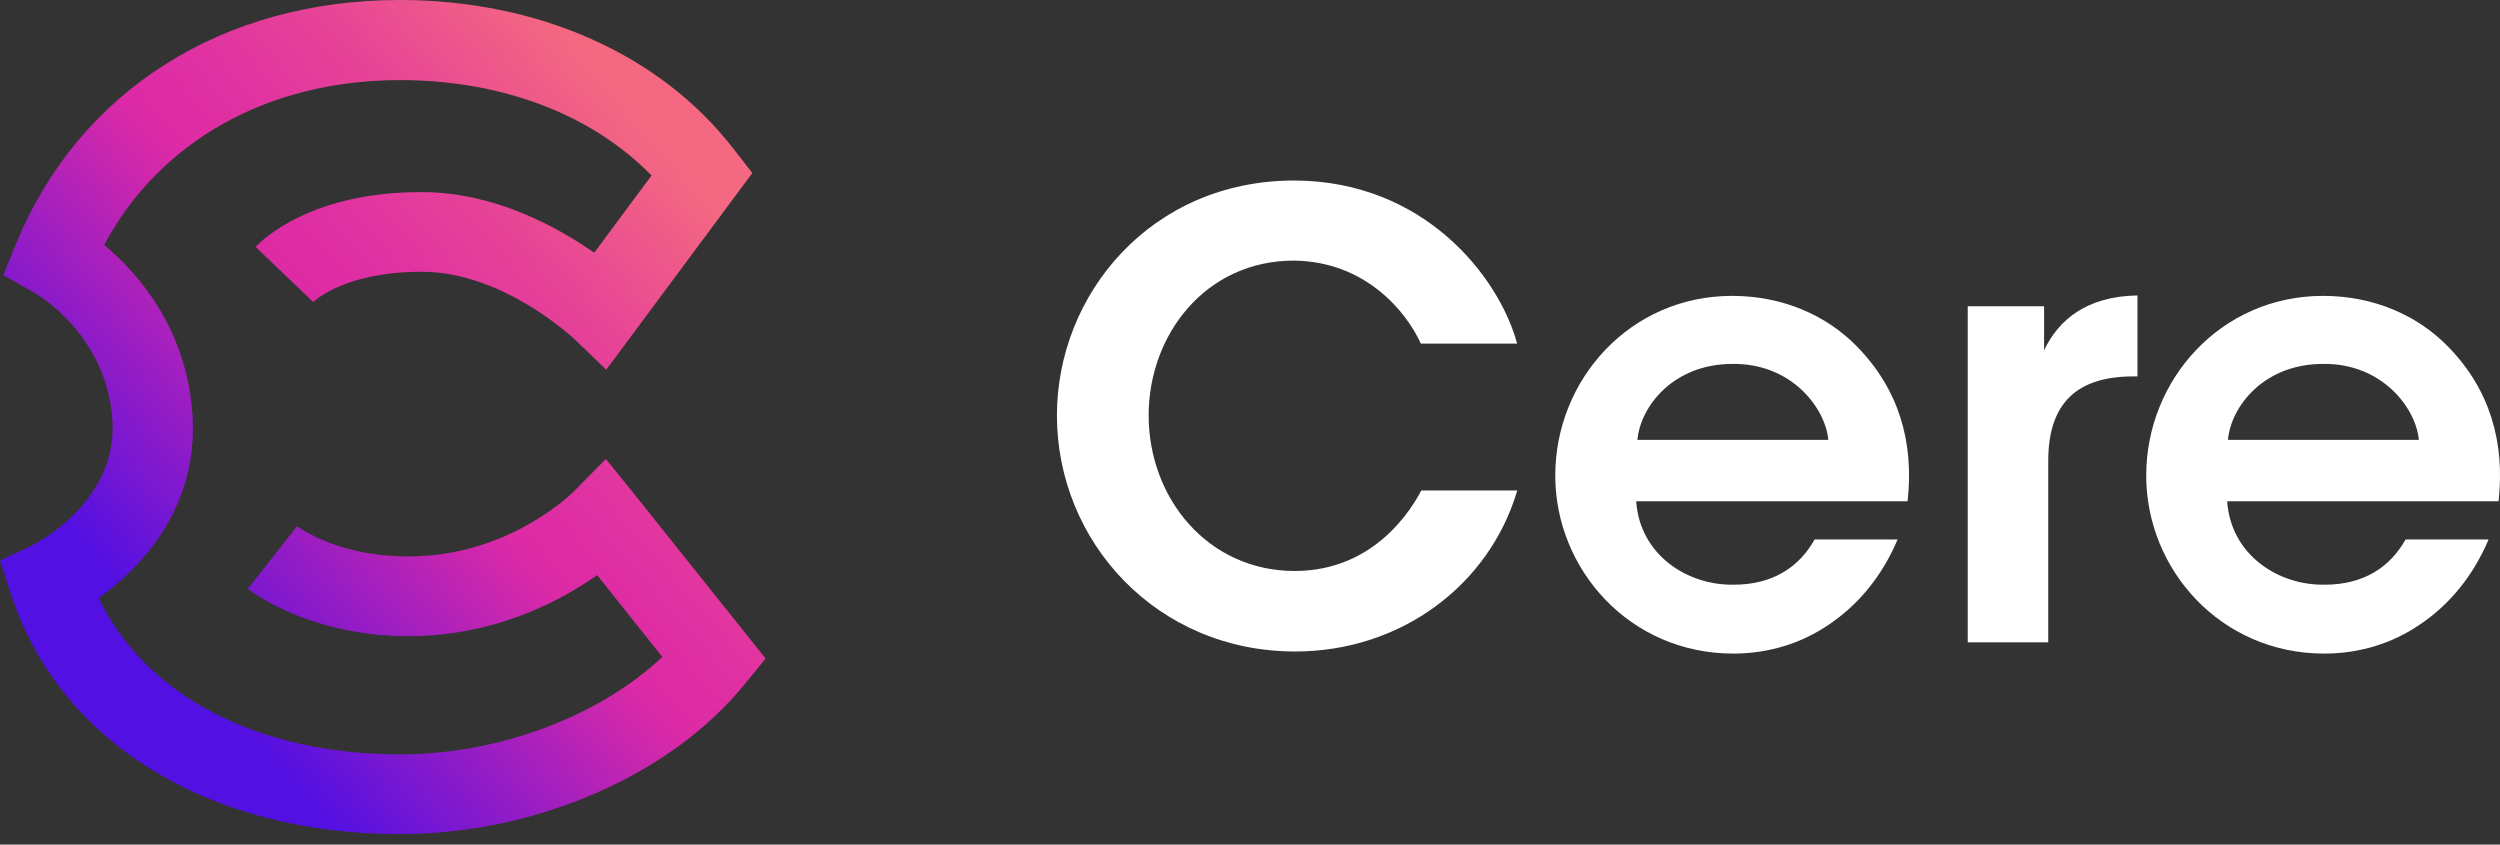
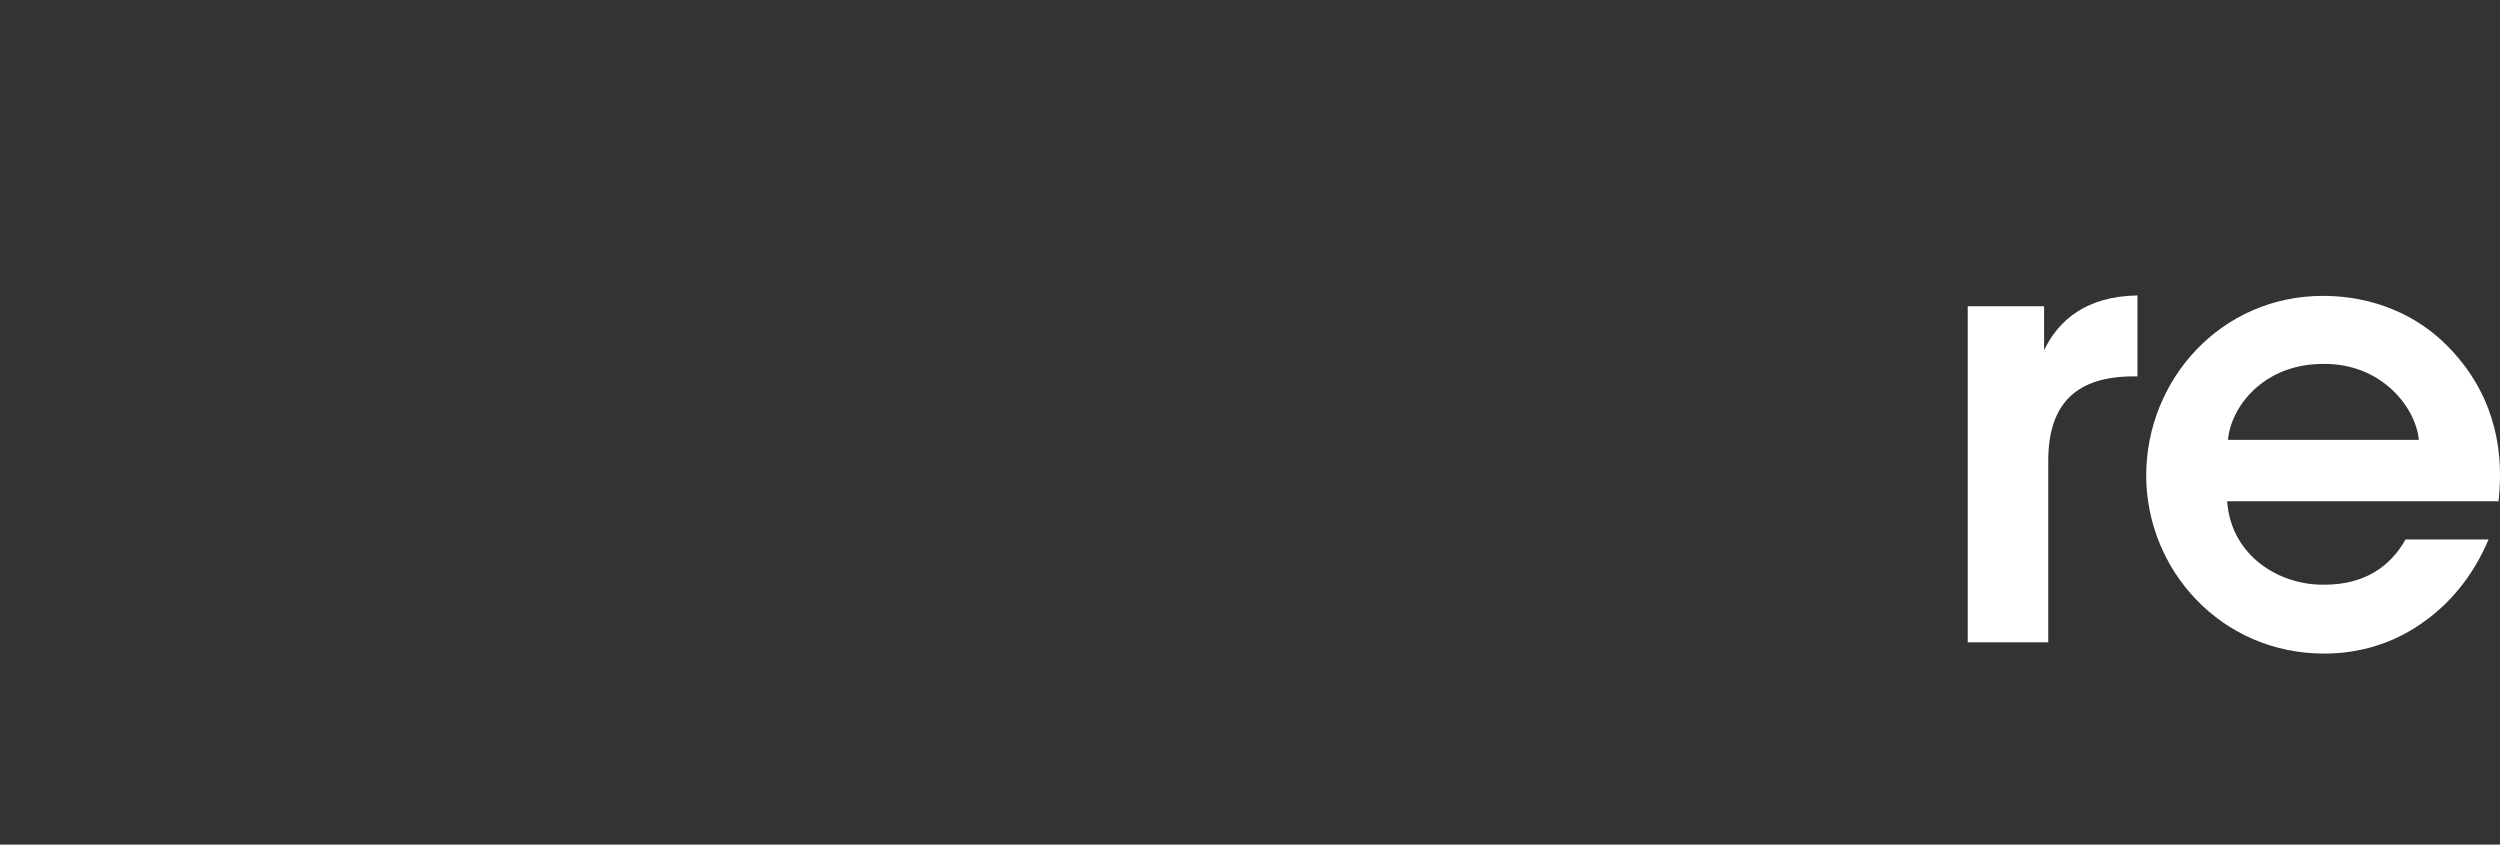
<svg xmlns="http://www.w3.org/2000/svg" width="74" height="25" viewBox="0 0 74 25" fill="none">
  <rect x="0" y="0" width="74" height="25" fill="#333333" stroke="none" />
-   <path d="M44.907 14.531C44.084 17.307 41.48 19.284 38.336 19.284C34.233 19.284 31.285 16.029 31.285 12.295C31.285 8.721 34.061 5.343 38.311 5.343C42.18 5.355 44.379 8.217 44.907 10.17H42.057C41.64 9.249 40.436 7.738 38.299 7.714C35.682 7.714 34 9.912 34 12.295C34 14.752 35.756 16.901 38.323 16.901C40.718 16.901 41.812 15.01 42.07 14.518H44.907V14.531Z" fill="white" />
-   <path d="M48.431 14.838C48.542 16.434 49.954 17.331 51.318 17.307C52.485 17.307 53.258 16.778 53.713 15.968H56.169C55.703 17.073 54.99 17.909 54.155 18.474C53.32 19.051 52.337 19.346 51.306 19.346C48.235 19.346 46.036 16.852 46.036 14.076C46.036 11.239 48.247 8.758 51.269 8.758C52.755 8.758 54.069 9.323 54.99 10.281C56.206 11.534 56.661 13.094 56.464 14.838H48.431ZM54.118 13.02C54.032 12.074 53.025 10.748 51.281 10.772C49.525 10.772 48.554 12.037 48.468 13.02H54.118Z" fill="white" />
  <path d="M58.257 9.065H60.505V10.367C60.935 9.47 61.758 8.77 63.269 8.745V11.141H63.158C61.488 11.141 60.628 11.915 60.628 13.646V19.014H58.245V9.065H58.257Z" fill="white" />
-   <path d="M65.924 14.838C66.034 16.434 67.447 17.331 68.81 17.307C69.977 17.307 70.751 16.778 71.205 15.968H73.662C73.195 17.073 72.483 17.909 71.647 18.474C70.812 19.051 69.829 19.346 68.798 19.346C65.727 19.346 63.528 16.852 63.528 14.076C63.528 11.239 65.739 8.758 68.761 8.758C70.247 8.758 71.561 9.323 72.483 10.281C73.699 11.534 74.153 13.094 73.957 14.838H65.924ZM71.598 13.02C71.512 12.074 70.505 10.748 68.761 10.772C67.004 10.772 66.034 12.037 65.948 13.02H71.598Z" fill="white" />
-   <path d="M11.829 24.689C6.154 24.689 1.744 21.962 0.319 17.577L0 16.594L0.934 16.152C1.032 16.103 3.476 14.875 3.329 12.455C3.169 9.9 1.093 8.709 1.007 8.659L0.098 8.144L0.491 7.173C2.358 2.678 6.596 0 11.829 0C15.943 0 19.554 1.609 21.716 4.41L22.269 5.122L17.945 10.944L16.975 10.011C16.95 9.998 14.899 8.058 12.516 8.045C10.219 8.033 9.31 8.905 9.274 8.942L7.566 7.308C7.726 7.136 9.188 5.662 12.529 5.687C14.653 5.699 16.496 6.719 17.589 7.48L19.284 5.196C17.528 3.39 14.862 2.371 11.841 2.371C7.935 2.371 4.729 4.176 3.083 7.247C4.078 8.082 5.54 9.728 5.699 12.307C5.871 15.108 4.09 16.864 2.923 17.7C4.299 20.586 7.628 22.33 11.841 22.33C14.764 22.33 17.749 21.2 19.604 19.444L17.675 17.024C16.643 17.749 14.887 18.695 12.602 18.817C9.347 18.989 7.419 17.491 7.333 17.43L8.795 15.575C8.844 15.612 10.146 16.582 12.467 16.459C15.219 16.324 16.987 14.555 17 14.531L17.933 13.585L18.768 14.617L22.662 19.493L22.06 20.23C19.874 22.945 15.857 24.689 11.829 24.689Z" fill="url(#paint0_linear_4979_1118)" />
+   <path d="M65.924 14.838C66.034 16.434 67.447 17.331 68.81 17.307C69.977 17.307 70.751 16.778 71.205 15.968H73.662C73.195 17.073 72.483 17.909 71.647 18.474C70.812 19.051 69.829 19.346 68.798 19.346C65.727 19.346 63.528 16.852 63.528 14.076C63.528 11.239 65.739 8.758 68.761 8.758C70.247 8.758 71.561 9.323 72.483 10.281C73.699 11.534 74.153 13.094 73.957 14.838ZM71.598 13.02C71.512 12.074 70.505 10.748 68.761 10.772C67.004 10.772 66.034 12.037 65.948 13.02H71.598Z" fill="white" />
  <defs>
    <linearGradient id="paint0_linear_4979_1118" x1="21.678" y1="3.892" x2="2.529" y2="20.657" gradientUnits="userSpaceOnUse">
      <stop offset="0.073" stop-color="#F46881" />
      <stop offset="0.083" stop-color="#F36682" />
      <stop offset="0.26" stop-color="#E74596" />
      <stop offset="0.407" stop-color="#E031A2" />
      <stop offset="0.506" stop-color="#DD2AA6" />
      <stop offset="0.888" stop-color="#5210E2" />
    </linearGradient>
  </defs>
</svg>